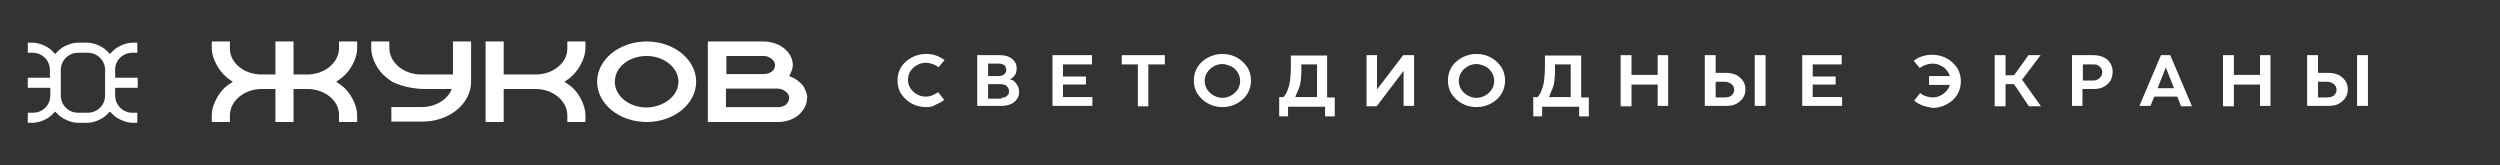
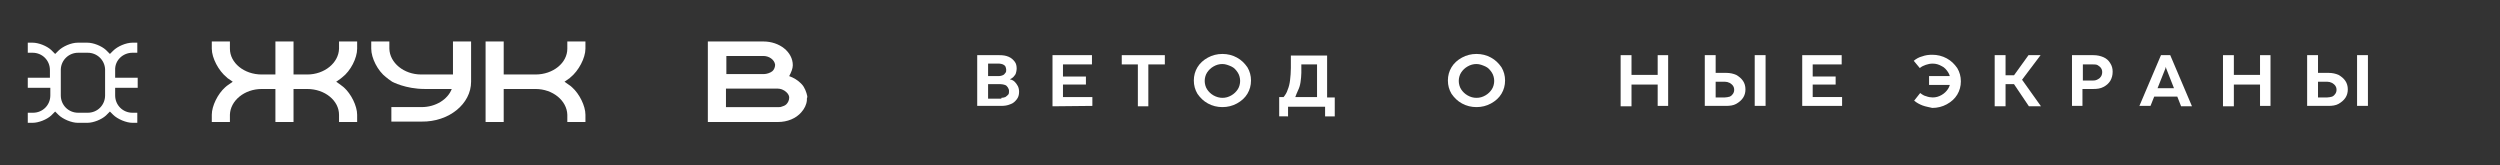
<svg xmlns="http://www.w3.org/2000/svg" id="Слой_2" x="0px" y="0px" viewBox="0 0 620.9 41" style="enable-background:new 0 0 620.9 41;" xml:space="preserve">
  <rect x="0" y="0" width="620.9" height="41" fill="#333333" stroke="none" />
  <style type="text/css"> .st0{fill:#1D1D1B;} .st1{fill:#FFFFFF;} .st2{fill:none;} .st3{fill:#F7083B;} </style>
  <g>
-     <path class="st2" d="M36.5,41h-32C2,41,0,39,0,36.5v-32C0,2,2,0,4.5,0h32C39,0,41,2,41,4.5v32C41,39,39,41,36.5,41z" />
    <path class="st1" d="M32.9,13.1h1.2v-2.5h-1.2c-1.6,0-3.7,0.9-4.8,2c-0.1,0.1-0.2,0.2-0.3,0.3l-0.5,0.5l-0.5-0.5 c-0.2-0.2-0.3-0.3-0.5-0.5c-1.1-1-3.1-1.8-4.6-1.8h-1.2h-1.2c-1.6,0-3.7,0.9-4.8,2c-0.1,0.1-0.2,0.2-0.3,0.3l-0.5,0.5l-0.5-0.5 c-0.2-0.2-0.3-0.3-0.5-0.5c-1.1-1-3.1-1.8-4.6-1.8H6.9v2.5h1.2c2.4,0,4.3,1.9,4.3,4.3v1.9H6.9v2.5h5.6v1.9c0,2.4-1.9,4.3-4.3,4.3 H6.9v2.5h1.2c1.5,0,3.5-0.8,4.6-1.8c0.2-0.2,0.3-0.3,0.5-0.5l0.5-0.5l0.5,0.5c0.1,0.1,0.2,0.2,0.3,0.3c1.1,1.1,3.3,2,4.8,2h1.2h1.2 c1.5,0,3.5-0.8,4.6-1.8c0.2-0.2,0.3-0.3,0.5-0.5l0.5-0.5l0.5,0.5c0.1,0.1,0.2,0.2,0.3,0.3c1.1,1.1,3.3,2,4.8,2h1.2v-2.5h-1.2 c-2.4,0-4.3-1.9-4.3-4.3v-1.9h5.6v-2.5h-5.6v-1.9C28.5,15,30.5,13.1,32.9,13.1z M26.1,19.3L26.1,19.3v2.5l0,0v1.9 c0,2.4-1.9,4.3-4.3,4.3h-1.2h-1.2c-2.4,0-4.3-1.9-4.3-4.3v-1.9h0v-2.5h0v-1.9c0,0,0-0.1,0-0.1v-0.1h0c0.1-2.3,2-4.1,4.3-4.1h1.2 h1.2c2.3,0,4.2,1.8,4.3,4.1h0v0.2c0,0,0,0,0,0V19.3z" />
    <path class="st1" d="M140.9,12.1c0,3.5-3.5,6.4-7.9,6.4h-7.9v-8.2h-4.5v20h4.5v-8.2h7.9c4.3,0,7.8,2.9,7.9,6.4v1.8h4.5v-1.8 c0-2.2-1.5-5.2-3.3-6.8c-0.3-0.3-0.6-0.5-0.9-0.7l-1-0.7l1-0.7c0.2-0.1,0.3-0.2,0.5-0.4c2-1.6,3.7-4.8,3.7-7.1v-1.8h-4.5V12.1z" />
-     <path class="st1" d="M160.6,10.3c-6.8,0-12.3,4.5-12.3,10s5.5,10,12.3,10c6.8,0,12.3-4.5,12.3-10S167.4,10.3,160.6,10.3z M160.6,26.7c-4.3,0-7.9-2.8-7.9-6.4s3.5-6.4,7.9-6.4c4.3,0,7.9,2.9,7.9,6.4C168.5,23.8,164.9,26.6,160.6,26.7z" />
    <path class="st1" d="M200.5,23.9c-0.2-1-0.7-2.3-1.4-3c-0.1-0.1-0.2-0.2-0.3-0.3c-0.7-0.7-1.7-1.3-2.8-1.7c0.5-0.9,0.9-1.9,0.9-2.7 v0c0-3.3-3.3-5.9-7.3-5.9h-13.8v8.2v11.8h17.3c0,0,0,0,0,0h0.1c2.4,0,4.5-0.9,5.8-2.4c0,0,0,0,0,0c0.8-0.9,1.3-1.9,1.4-3 c0-0.2,0-0.3,0-0.4c0,0,0,0,0,0C200.5,24.2,200.5,24.1,200.5,23.9z M180.3,13.9h9.3c0,0,0,0,0,0c1.4,0,2.7,0.9,2.9,2.1 c0,0.1,0,0.2,0,0.2c0,0.5-0.3,1.2-0.7,1.5c-0.5,0.4-1.4,0.7-2.1,0.7h-9.3V13.9z M195.3,25.9c-0.3,0.3-0.8,0.5-1.2,0.6 c-0.2,0.1-0.4,0.1-0.6,0.1c-0.1,0-0.2,0-0.3,0h-12.9v-4.6h12.8c0,0,0,0,0,0c0.4,0,0.8,0.1,1.1,0.2c0.2,0.1,0.4,0.2,0.6,0.3 c0.6,0.4,1.1,0.9,1.2,1.6c0,0.1,0,0.2,0,0.2C196,24.9,195.7,25.5,195.3,25.9z" />
    <path class="st1" d="M117,20.3v-10h-4.5v8.2h-7.9c-4.3,0-7.8-2.9-7.9-6.4v-1.8h-4.5v1.8c0,2.3,1.6,5.5,3.7,7.1 c0.2,0.1,0.4,0.3,0.5,0.4l1,0.7c0,0,3.3,1.8,8.1,1.8h4.9h1.8c-1,2.6-4,4.5-7.5,4.5h-7.5v3.6h7.5C111.5,30.3,117,25.8,117,20.3 L117,20.3C117,20.3,117,20.3,117,20.3z" />
    <path class="st1" d="M84.5,19.6l-1,0.7l1,0.7c0.3,0.2,0.6,0.5,0.9,0.7c1.8,1.6,3.3,4.6,3.3,6.8v1.8h-4.5v-1.8 c0-3.5-3.5-6.4-7.9-6.4h-3.4v8.2h-4.5v-8.2h-3.4c-4.3,0-7.8,2.9-7.9,6.4v1.8h-4.5v-1.8c0-2.2,1.5-5.2,3.3-6.8 c0.3-0.3,0.6-0.5,0.9-0.7l1-0.7l-1-0.7c-0.2-0.1-0.3-0.2-0.5-0.4c-2-1.6-3.7-4.8-3.7-7.1v-1.8h4.5v1.8c0,3.5,3.5,6.4,7.9,6.4h3.4 v-8.2h4.5v8.2h3.4c4.3,0,7.8-2.9,7.9-6.4v-1.8h4.5v1.8c0,2.3-1.6,5.5-3.7,7.1C84.8,19.4,84.6,19.5,84.5,19.6z" />
    <g>
      <g>
        <g>
-           <path class="st1" d="M230,26.6c-1.3,0-2.5-0.3-3.6-0.9c-1.1-0.6-1.9-1.4-2.6-2.4c-0.6-1-0.9-2.1-0.9-3.3s0.3-2.3,0.9-3.3 c0.6-1,1.5-1.8,2.6-2.4c1.1-0.6,2.3-0.9,3.6-0.9c0.9,0,1.7,0.1,2.5,0.4c0.8,0.3,1.5,0.7,2.1,1.1l-1.5,1.8 c-0.4-0.3-0.9-0.6-1.5-0.8c-0.6-0.2-1.1-0.3-1.7-0.3c-0.8,0-1.5,0.2-2.2,0.6c-0.7,0.4-1.2,0.9-1.6,1.5s-0.6,1.4-0.6,2.1 s0.2,1.5,0.6,2.1s0.9,1.1,1.6,1.5c0.7,0.4,1.4,0.6,2.2,0.6c0.6,0,1.1-0.1,1.6-0.3c0.5-0.2,1-0.5,1.5-0.8l1.5,1.9 c-0.6,0.5-1.4,0.9-2.1,1.2C231.7,26.5,230.9,26.6,230,26.6z" />
          <path class="st1" d="M242.7,26.4V13.7h5.5c0.9,0,1.6,0.1,2.3,0.4s1.1,0.7,1.5,1.2c0.4,0.5,0.5,1.1,0.5,1.8 c0,0.4-0.1,0.7-0.2,1.1s-0.4,0.6-0.6,0.9c-0.3,0.3-0.5,0.4-0.9,0.6c0.5,0.1,0.9,0.3,1.2,0.6s0.6,0.7,0.8,1.1 c0.2,0.4,0.3,0.9,0.3,1.4c0,0.8-0.2,1.4-0.6,1.9s-0.9,1-1.6,1.2c-0.7,0.3-1.4,0.4-2.2,0.4H242.7z M248.1,18.9 c0.3,0,0.7-0.1,0.9-0.2c0.3-0.1,0.5-0.3,0.7-0.6c0.2-0.2,0.2-0.5,0.2-0.8c0-0.3-0.1-0.5-0.2-0.8c-0.1-0.2-0.4-0.4-0.6-0.5 c-0.3-0.1-0.6-0.2-0.9-0.2h-2.8v3.1H248.1z M248.7,24.3c0.4,0,0.7-0.1,1-0.2c0.3-0.2,0.5-0.4,0.7-0.6s0.2-0.6,0.2-0.9 c0-0.3-0.1-0.6-0.3-0.9s-0.4-0.5-0.7-0.6s-0.7-0.2-1.1-0.2h-3.1v3.6H248.7z" />
-           <path class="st1" d="M261.4,26.4V13.7h9.8V16H264v3h5.7V21H264v3.1h7.3v2.2H261.4z" />
+           <path class="st1" d="M261.4,26.4V13.7h9.8V16H264v3h5.7V21H264v3.1h7.3v2.2z" />
          <path class="st1" d="M282.6,26.4V16h-4v-2.3h10.7V16h-4.1v10.4H282.6z" />
          <path class="st1" d="M303.6,26.6c-1.3,0-2.5-0.3-3.6-0.9c-1.1-0.6-1.9-1.4-2.6-2.4c-0.6-1-0.9-2.1-0.9-3.3s0.3-2.3,0.9-3.3 c0.6-1,1.5-1.8,2.6-2.4c1.1-0.6,2.3-0.9,3.6-0.9c1.3,0,2.5,0.3,3.6,0.9c1.1,0.6,1.9,1.4,2.6,2.4c0.6,1,0.9,2.1,0.9,3.3 c0,1.2-0.3,2.3-0.9,3.3c-0.6,1-1.5,1.8-2.6,2.4S304.9,26.6,303.6,26.6z M303.6,24.3c0.8,0,1.5-0.2,2.2-0.6 c0.7-0.4,1.2-0.9,1.6-1.5c0.4-0.6,0.6-1.4,0.6-2.1s-0.2-1.5-0.6-2.1s-0.9-1.2-1.6-1.5s-1.4-0.6-2.2-0.6c-0.8,0-1.5,0.2-2.2,0.6 c-0.7,0.4-1.2,0.9-1.6,1.5s-0.6,1.4-0.6,2.1s0.2,1.5,0.6,2.1s0.9,1.1,1.6,1.5C302.1,24.1,302.9,24.3,303.6,24.3z" />
          <path class="st1" d="M317.7,28.8v-4.7h1.1c0.4-0.5,0.8-1.1,1-1.8c0.3-0.7,0.5-1.5,0.6-2.4c0.1-0.9,0.2-1.9,0.2-3v-3.1h9v10.4 h1.9v4.7h-2.4v-2.4h-9.2v2.4H317.7z M321.7,24.1h5.4V16h-3.9v2.1c0,0.8-0.1,1.5-0.2,2.3c-0.1,0.7-0.3,1.4-0.6,2 S321.9,23.6,321.7,24.1z" />
-           <path class="st1" d="M348.6,26.4v-8.8l-6.7,8.8h-2.5V13.7h2.6v8.5l6.5-8.5h2.7v12.6H348.6z" />
          <path class="st1" d="M366.7,26.6c-1.3,0-2.5-0.3-3.6-0.9c-1.1-0.6-1.9-1.4-2.6-2.4c-0.6-1-0.9-2.1-0.9-3.3s0.3-2.3,0.9-3.3 c0.6-1,1.5-1.8,2.6-2.4c1.1-0.6,2.3-0.9,3.6-0.9c1.3,0,2.5,0.3,3.6,0.9c1.1,0.6,1.9,1.4,2.6,2.4c0.6,1,0.9,2.1,0.9,3.3 c0,1.2-0.3,2.3-0.9,3.3c-0.6,1-1.5,1.8-2.6,2.4S368,26.6,366.7,26.6z M366.7,24.3c0.8,0,1.5-0.2,2.2-0.6 c0.7-0.4,1.2-0.9,1.6-1.5c0.4-0.6,0.6-1.4,0.6-2.1s-0.2-1.5-0.6-2.1s-0.9-1.2-1.6-1.5s-1.4-0.6-2.2-0.6c-0.8,0-1.5,0.2-2.2,0.6 c-0.7,0.4-1.2,0.9-1.6,1.5s-0.6,1.4-0.6,2.1s0.2,1.5,0.6,2.1s0.9,1.1,1.6,1.5C365.2,24.1,365.9,24.3,366.7,24.3z" />
-           <path class="st1" d="M380.8,28.8v-4.7h1.1c0.4-0.5,0.8-1.1,1-1.8c0.3-0.7,0.5-1.5,0.6-2.4c0.1-0.9,0.2-1.9,0.2-3v-3.1h9v10.4 h1.9v4.7h-2.4v-2.4h-9.2v2.4H380.8z M384.7,24.1h5.4V16h-3.9v2.1c0,0.8-0.1,1.5-0.2,2.3c-0.1,0.7-0.3,1.4-0.6,2 S385,23.6,384.7,24.1z" />
          <path class="st1" d="M402.5,26.4V13.7h2.7v4.9h6.5v-4.9h2.6v12.6h-2.6V21h-6.5v5.4H402.5z" />
          <path class="st1" d="M423.4,26.4V13.7h2.7v4.4h2.6c1,0,1.8,0.2,2.5,0.5c0.7,0.4,1.3,0.9,1.7,1.5c0.4,0.6,0.6,1.3,0.6,2.1 c0,0.8-0.2,1.5-0.6,2.1c-0.4,0.6-1,1.1-1.7,1.5c-0.7,0.4-1.6,0.5-2.5,0.5H423.4z M428.4,24.2c0.4,0,0.8-0.1,1.2-0.2 c0.4-0.2,0.6-0.4,0.8-0.7c0.2-0.3,0.3-0.6,0.3-1c0-0.4-0.1-0.7-0.3-1c-0.2-0.3-0.5-0.5-0.8-0.7c-0.4-0.2-0.8-0.3-1.2-0.3h-2.3 v3.9H428.4z M435.8,26.4V13.7h2.7v12.6H435.8z" />
          <path class="st1" d="M447.6,26.4V13.7h9.8V16h-7.2v3h5.7V21h-5.7v3.1h7.3v2.2H447.6z" />
          <path class="st1" d="M477.5,26.2c-0.8-0.3-1.5-0.7-2.1-1.2l1.5-1.9c0.5,0.4,1,0.7,1.5,0.8c0.5,0.2,1.1,0.3,1.6,0.3 c0.8,0,1.5-0.2,2.2-0.6c0.7-0.4,1.2-0.9,1.6-1.5s0.6-1.3,0.6-2.1s-0.2-1.5-0.6-2.1s-0.9-1.2-1.6-1.5c-0.7-0.4-1.4-0.6-2.2-0.6 c-0.6,0-1.1,0.1-1.7,0.3c-0.6,0.2-1,0.4-1.5,0.8l-1.5-1.8c0.6-0.5,1.3-0.9,2.1-1.1c0.8-0.3,1.6-0.4,2.5-0.4 c1.3,0,2.5,0.3,3.6,0.9c1.1,0.6,1.9,1.4,2.6,2.4c0.6,1,0.9,2.1,0.9,3.3s-0.3,2.3-0.9,3.3c-0.6,1-1.5,1.8-2.6,2.4 c-1.1,0.6-2.3,0.9-3.6,0.9C479.1,26.6,478.3,26.5,477.5,26.2z M479.1,21.1v-2.2h6v2.2H479.1z" />
          <path class="st1" d="M495.4,26.4V13.7h2.7v5l2.1,0l3.6-5h3l-4.6,6.1l4.7,6.6h-3l-3.7-5.5l-2.1,0v5.5H495.4z" />
          <path class="st1" d="M514.6,26.4V13.7h5.3c1,0,1.8,0.2,2.5,0.5s1.3,0.8,1.7,1.5c0.4,0.6,0.6,1.3,0.6,2.1c0,0.9-0.2,1.6-0.6,2.3 c-0.4,0.6-0.9,1.1-1.7,1.5c-0.7,0.4-1.6,0.5-2.5,0.5h-2.7v4.2H514.6z M519.8,20c0.5,0,0.9-0.1,1.2-0.3c0.4-0.2,0.6-0.4,0.8-0.7 c0.2-0.3,0.3-0.7,0.3-1.1c0-0.4-0.1-0.7-0.3-1c-0.2-0.3-0.5-0.5-0.8-0.7s-0.8-0.2-1.2-0.2h-2.5v4H519.8z" />
          <path class="st1" d="M531.3,26.4l5.4-12.7h2.3l5.4,12.7h-2.7L538,17l-0.1-0.4l-0.1,0.4l-3.7,9.3H531.3z M534.7,24l0.8-2.1h4.8 l0.8,2.1H534.7z" />
          <path class="st1" d="M552.1,26.4V13.7h2.7v4.9h6.5v-4.9h2.6v12.6h-2.6V21h-6.5v5.4H552.1z" />
          <path class="st1" d="M573,26.4V13.7h2.7v4.4h2.6c1,0,1.8,0.2,2.5,0.5c0.7,0.4,1.3,0.9,1.7,1.5c0.4,0.6,0.6,1.3,0.6,2.1 c0,0.8-0.2,1.5-0.6,2.1c-0.4,0.6-1,1.1-1.7,1.5c-0.7,0.4-1.6,0.5-2.5,0.5H573z M578,24.2c0.4,0,0.8-0.1,1.2-0.2 c0.4-0.2,0.6-0.4,0.8-0.7c0.2-0.3,0.3-0.6,0.3-1c0-0.4-0.1-0.7-0.3-1c-0.2-0.3-0.5-0.5-0.8-0.7c-0.4-0.2-0.8-0.3-1.2-0.3h-2.3 v3.9H578z M585.4,26.4V13.7h2.7v12.6H585.4z" />
        </g>
      </g>
    </g>
  </g>
</svg>